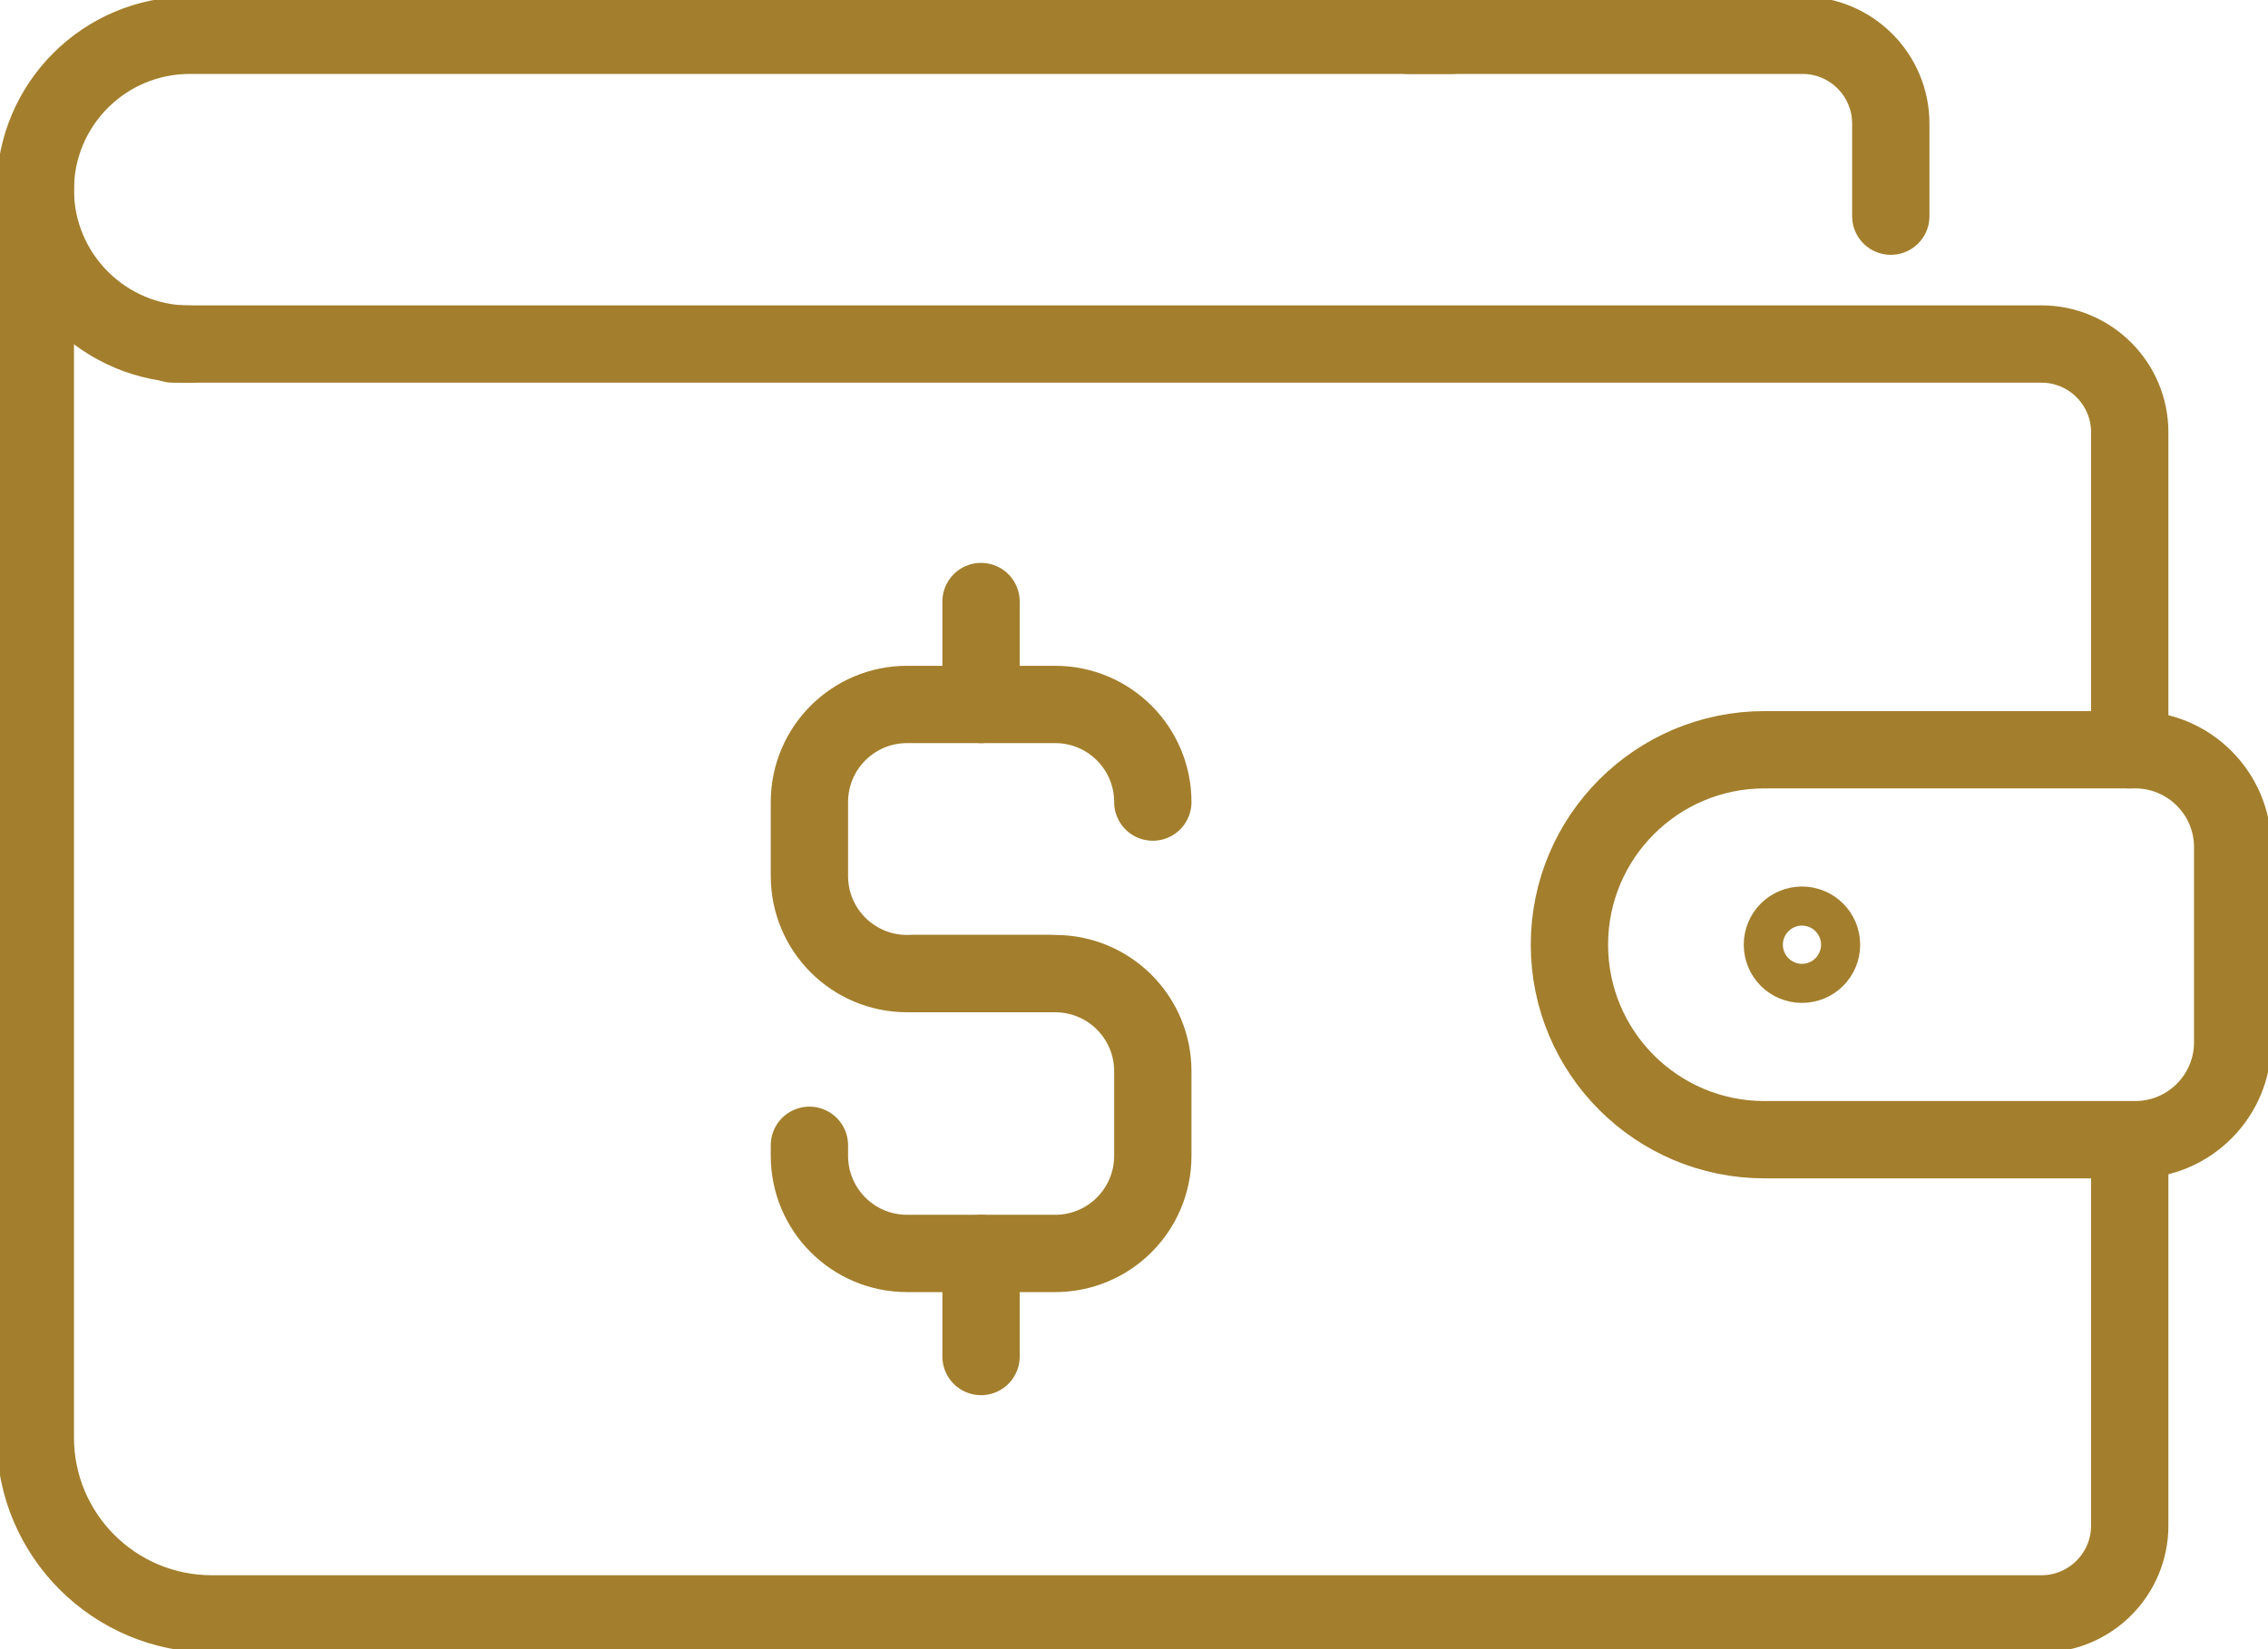
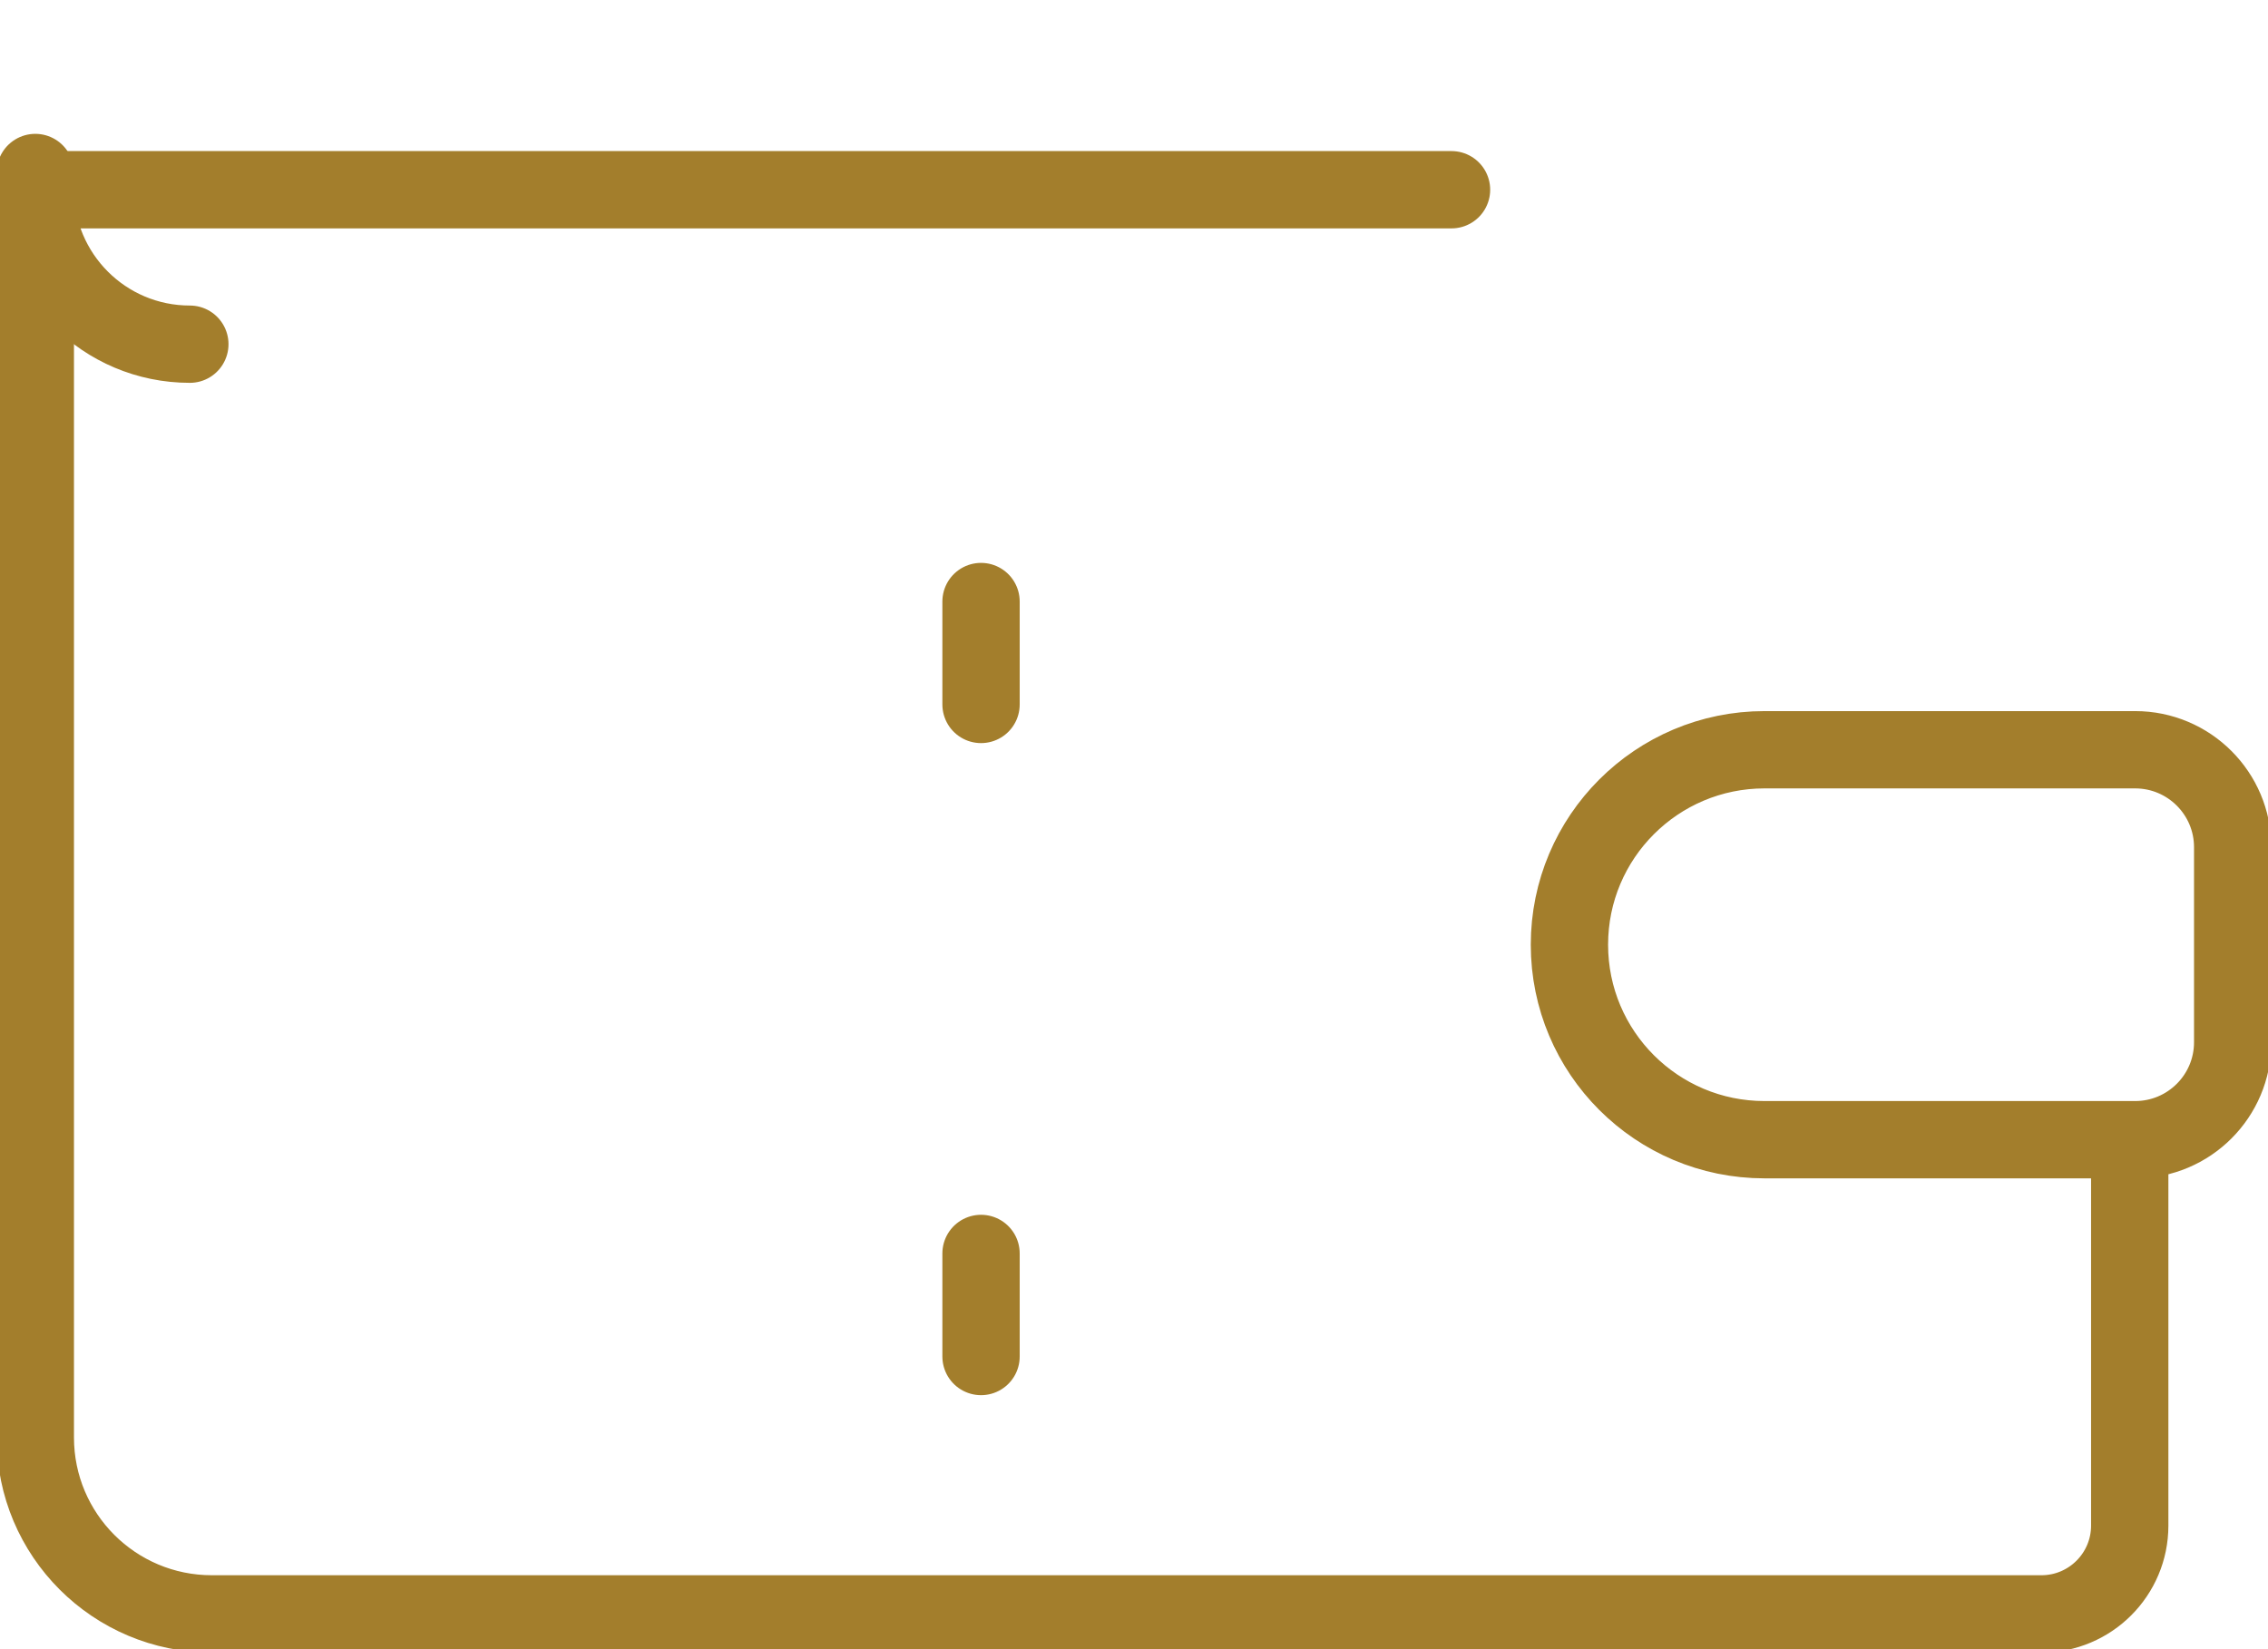
<svg xmlns="http://www.w3.org/2000/svg" width="88" height="64" viewBox="0 0 88 64" fill="none">
  <g clip-path="url(#clip0_215_473)">
-     <path d="M82.635 29.096V16.777C82.635 14.885 81.1 13.35 79.207 13.35H6.703" stroke="#A37E2C" stroke-width="3" stroke-linecap="round" stroke-linejoin="round" />
    <path d="M82.635 44.65V59.204C82.635 61.096 81.1 62.631 79.207 62.631H8.22C4.435 62.631 1.37 59.567 1.37 55.783V6.694" stroke="#A37E2C" stroke-width="3" stroke-linecap="round" stroke-linejoin="round" />
-     <path d="M7.366 13.357C4.053 13.357 1.37 10.675 1.37 7.363C1.37 4.051 4.053 1.369 7.366 1.369H56.32" stroke="#A37E2C" stroke-width="3" stroke-linecap="round" stroke-linejoin="round" />
-     <path d="M54.656 1.369H69.936C71.828 1.369 73.364 2.904 73.364 4.796V8.389" stroke="#A37E2C" stroke-width="3" stroke-linecap="round" stroke-linejoin="round" />
+     <path d="M7.366 13.357C4.053 13.357 1.37 10.675 1.37 7.363H56.32" stroke="#A37E2C" stroke-width="3" stroke-linecap="round" stroke-linejoin="round" />
    <path d="M82.845 44.229H68.464C64.284 44.229 60.895 40.841 60.895 36.662C60.895 32.484 64.284 29.096 68.464 29.096H82.845C84.935 29.096 86.63 30.79 86.63 32.879V40.446C86.63 42.535 84.935 44.229 82.845 44.229Z" stroke="#A37E2C" stroke-width="3" stroke-linecap="round" stroke-linejoin="round" />
-     <path d="M70.676 36.662C70.676 37.083 70.338 37.42 69.917 37.42C69.497 37.42 69.159 37.083 69.159 36.662C69.159 36.242 69.497 35.904 69.917 35.904C70.338 35.904 70.676 36.242 70.676 36.662Z" stroke="#A37E2C" stroke-width="3" stroke-linecap="round" stroke-linejoin="round" />
-     <path d="M31.406 44.446V44.853C31.406 46.949 33.101 48.643 35.197 48.643H40.938C43.035 48.643 44.73 46.949 44.73 44.853V41.573C44.73 39.478 43.035 37.783 40.938 37.783H35.408" stroke="#A37E2C" stroke-width="3" stroke-linecap="round" stroke-linejoin="round" />
-     <path d="M44.73 31.127C44.73 29.032 43.035 27.338 40.938 27.338H35.197C33.101 27.338 31.406 29.032 31.406 31.127V33.994C31.406 36.089 33.101 37.783 35.197 37.783H40.728" stroke="#A37E2C" stroke-width="3" stroke-linecap="round" stroke-linejoin="round" />
    <path d="M38.065 27.338V23.344" stroke="#A37E2C" stroke-width="3" stroke-linecap="round" stroke-linejoin="round" />
    <path d="M38.065 52.643V48.643" stroke="#A37E2C" stroke-width="3" stroke-linecap="round" stroke-linejoin="round" />
  </g>
  <defs>
    <clipPath id="clip0_215_473">
      <rect width="88" height="64" fill="white" />
    </clipPath>
  </defs>
</svg>